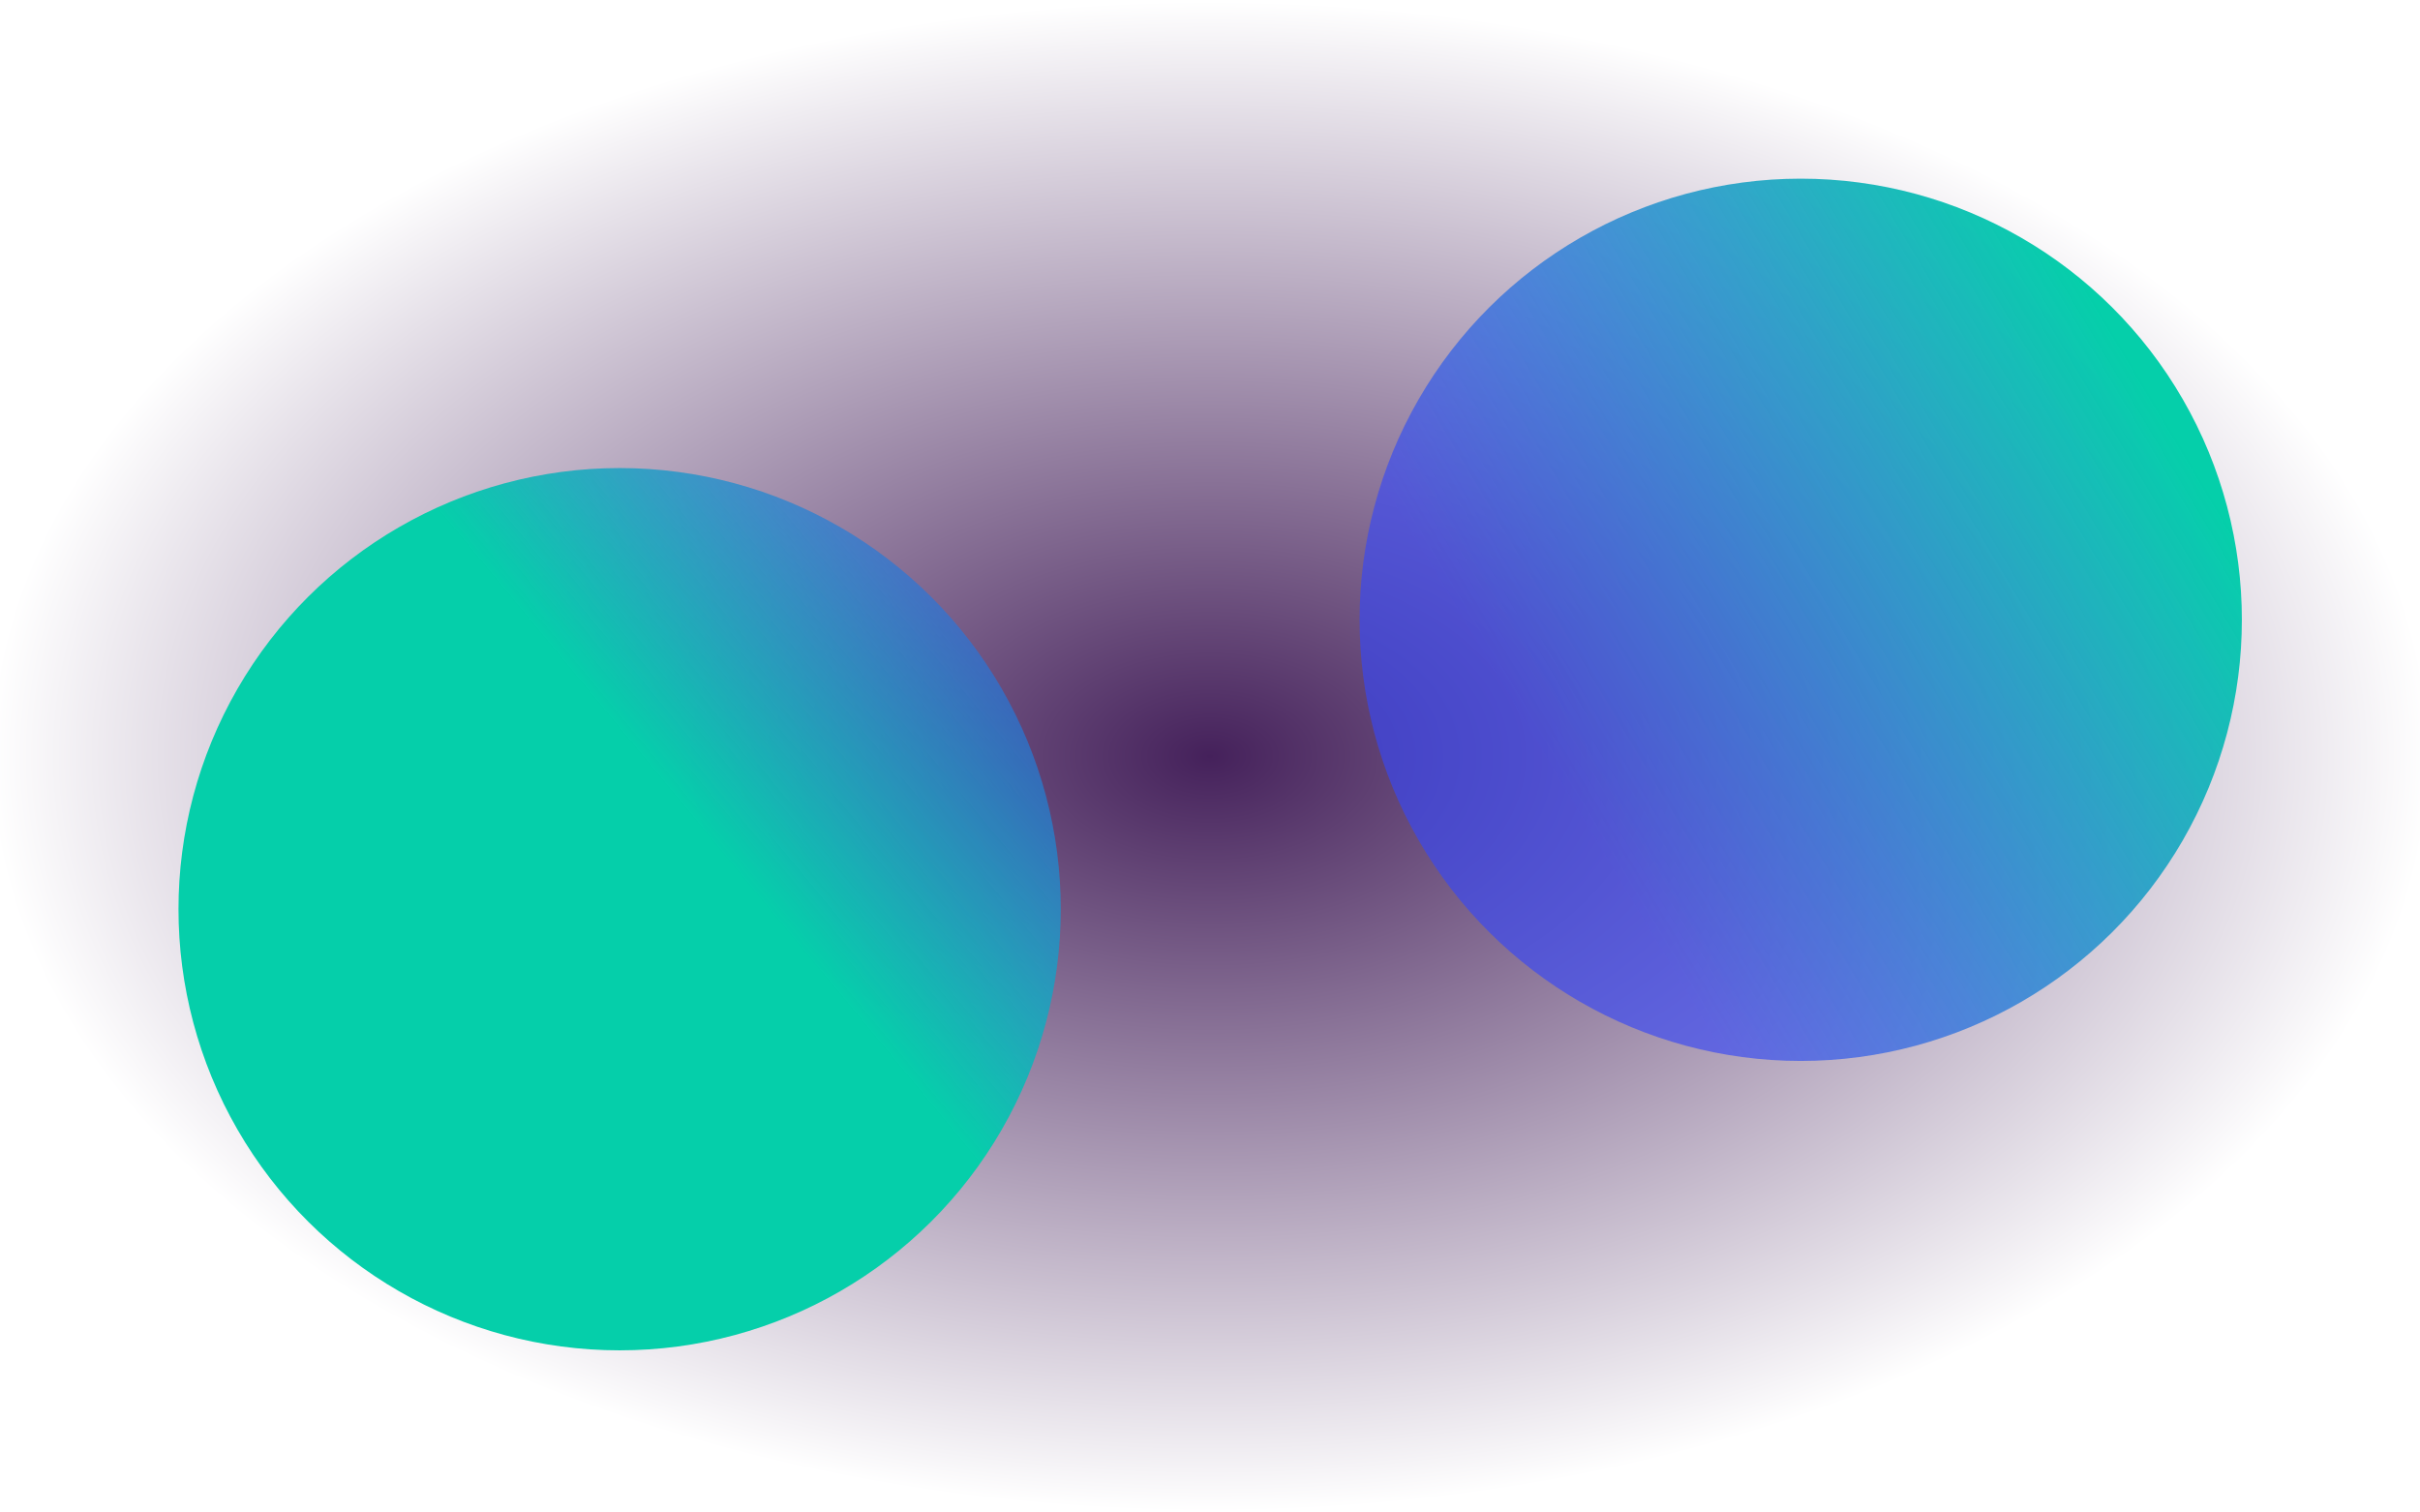
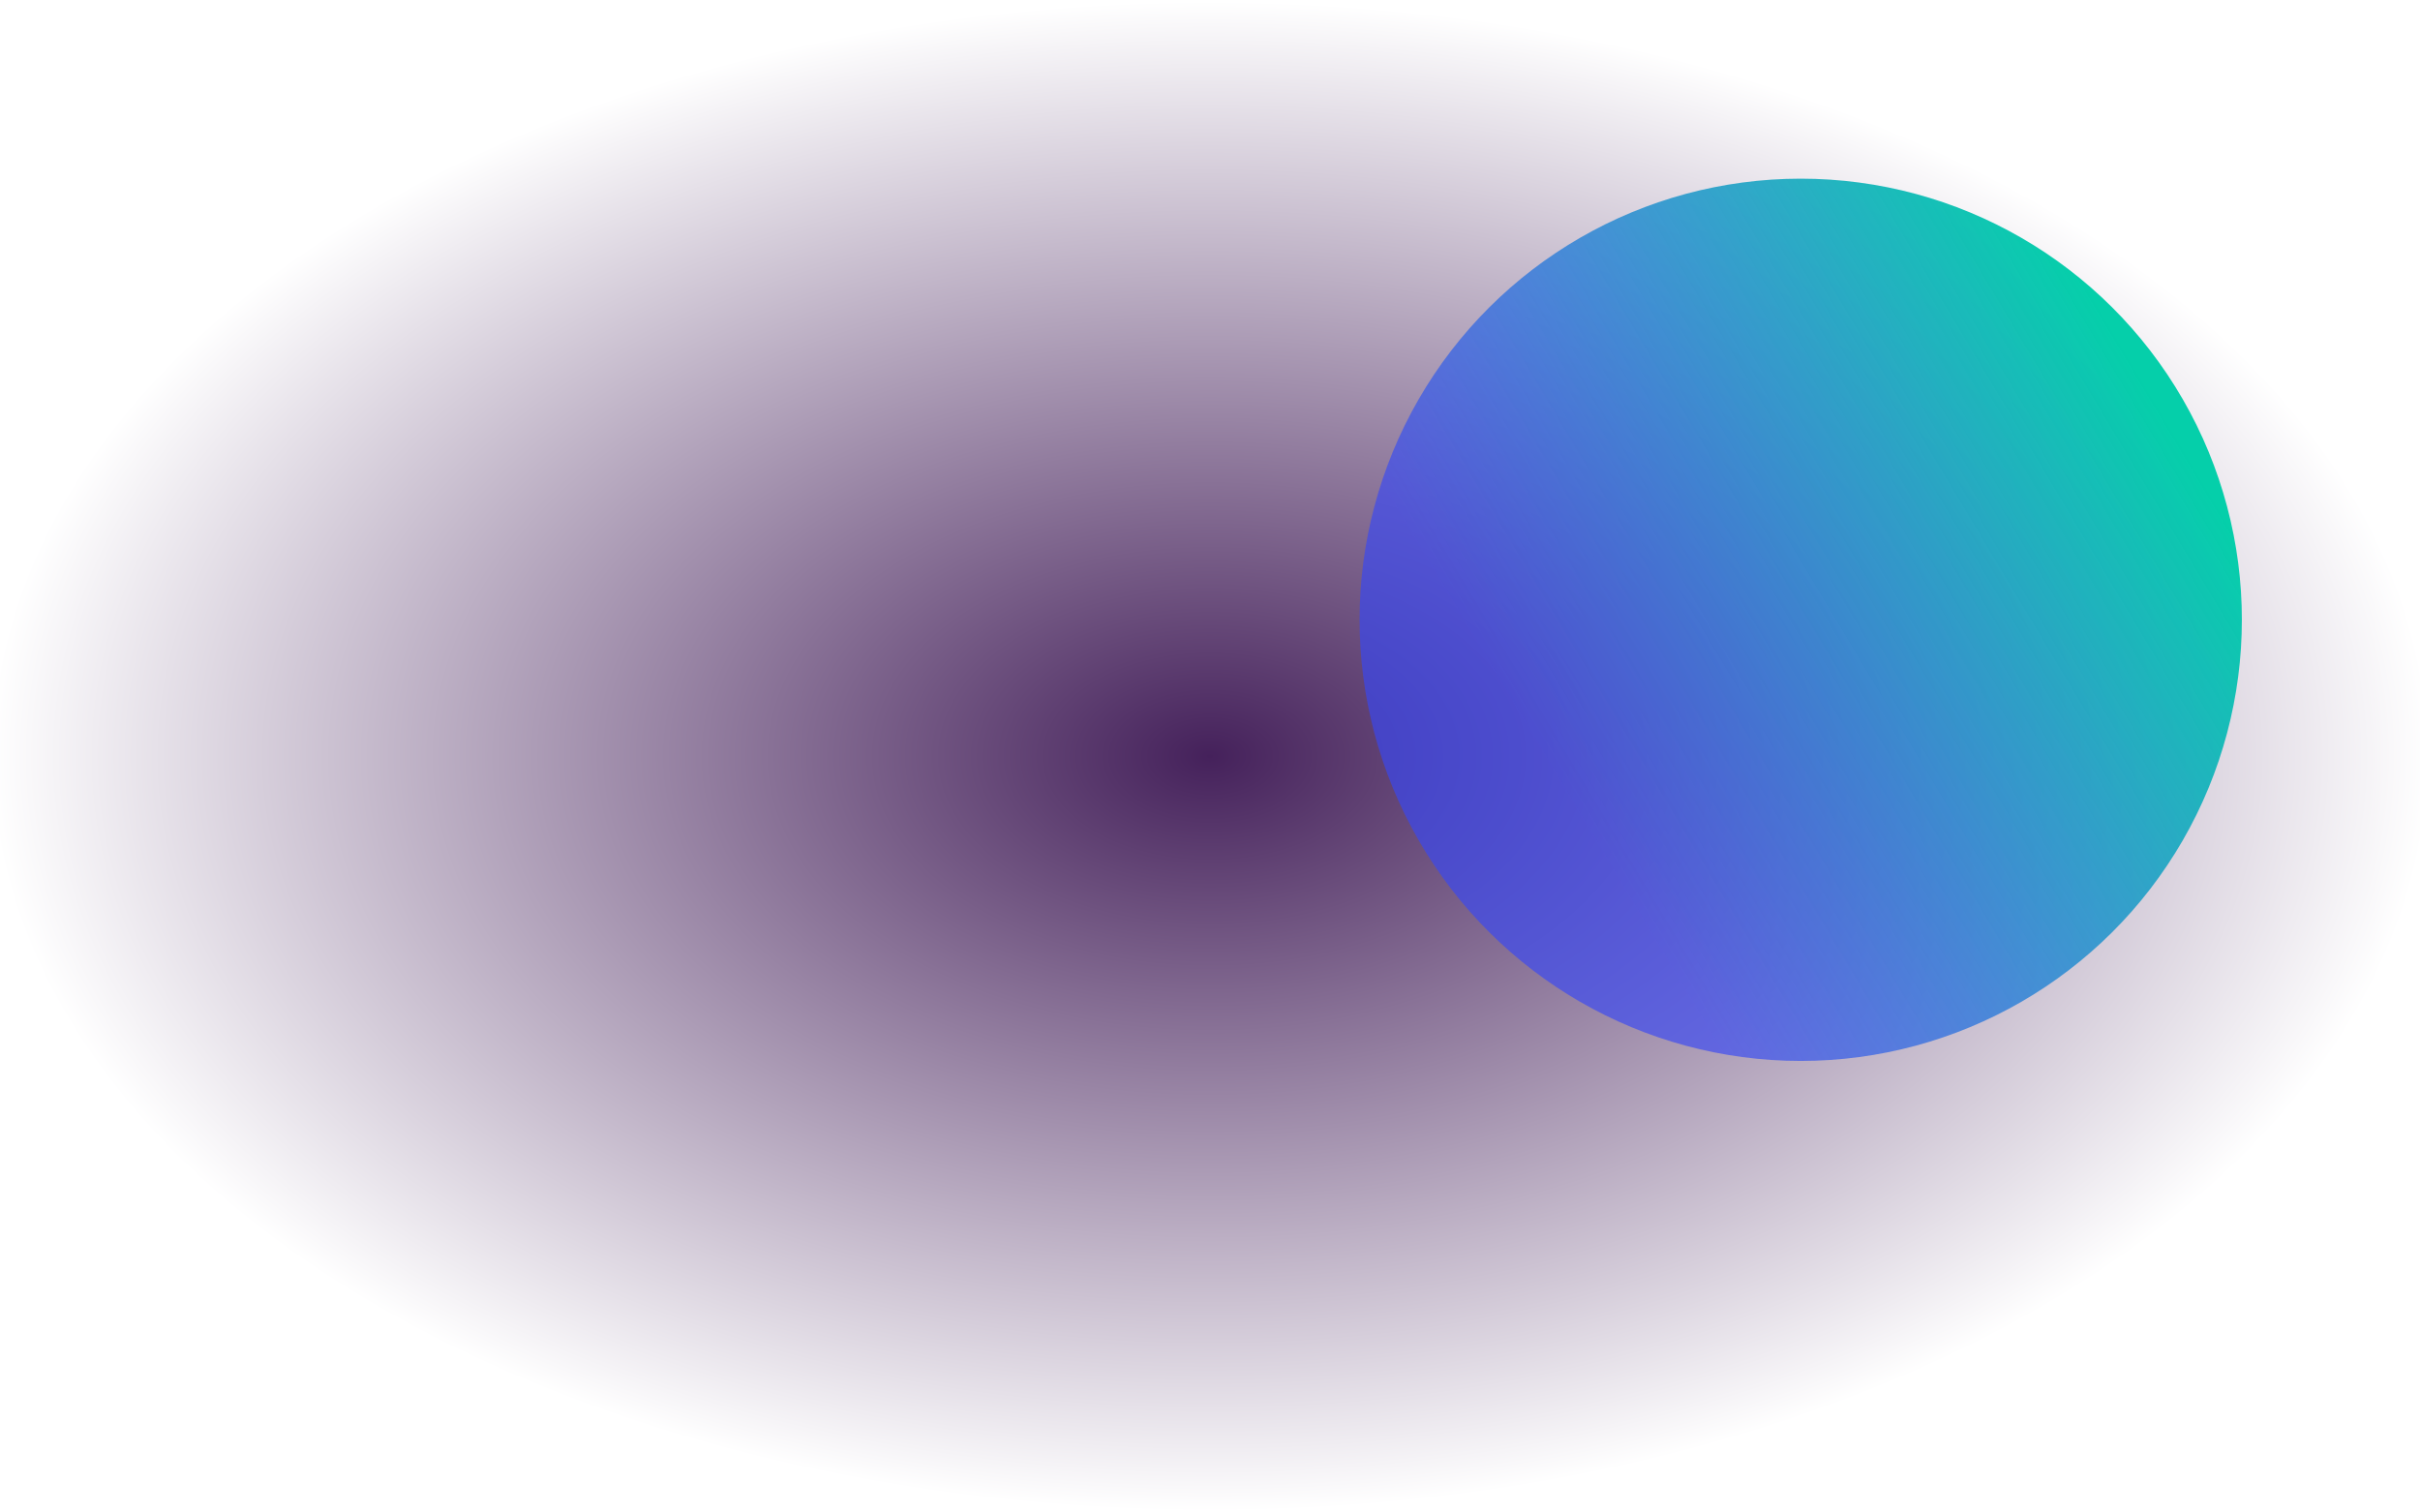
<svg xmlns="http://www.w3.org/2000/svg" viewBox="0 0 1920 1200" fill="none">
  <rect x="0" y="0" width="1920" height="1200" fill="#808080" stroke="none" />
  <rect width="1920" height="1200" fill="url(#bg__purple)" />
-   <circle cx="491.608" cy="721.356" r="350" transform="rotate(90 491.608 721.356)" fill="url(#bg__blue_teal)" />
  <circle cx="1428.67" cy="491.746" r="350" transform="rotate(90 1428.67 491.746)" fill="url(#bg__teal_blue)" />
  <defs>
    <linearGradient id="bg__teal_blue" x1="1260.08" y1="207.318" x2="1549.68" y2="691.362" gradientUnits="userSpaceOnUse">
      <stop stop-color="#05CFAA" />
      <stop offset="1" stop-color="#3846F5" stop-opacity="0.65" />
    </linearGradient>
    <radialGradient id="bg__purple" cx="0" cy="0" r="1" gradientUnits="userSpaceOnUse" gradientTransform="translate(960 600) rotate(90) scale(600 960)">
      <stop stop-color="#45215B" />
      <stop offset="1" stop-color="white" />
    </radialGradient>
    <linearGradient id="bg__blue_teal" x1="700.533" y1="948.898" x2="191.252" y2="334.464" gradientUnits="userSpaceOnUse">
      <stop offset="0.5" stop-color="#05CFAA" />
      <stop offset="1" stop-color="#3846F5" stop-opacity="0.5" />
    </linearGradient>
  </defs>
</svg>